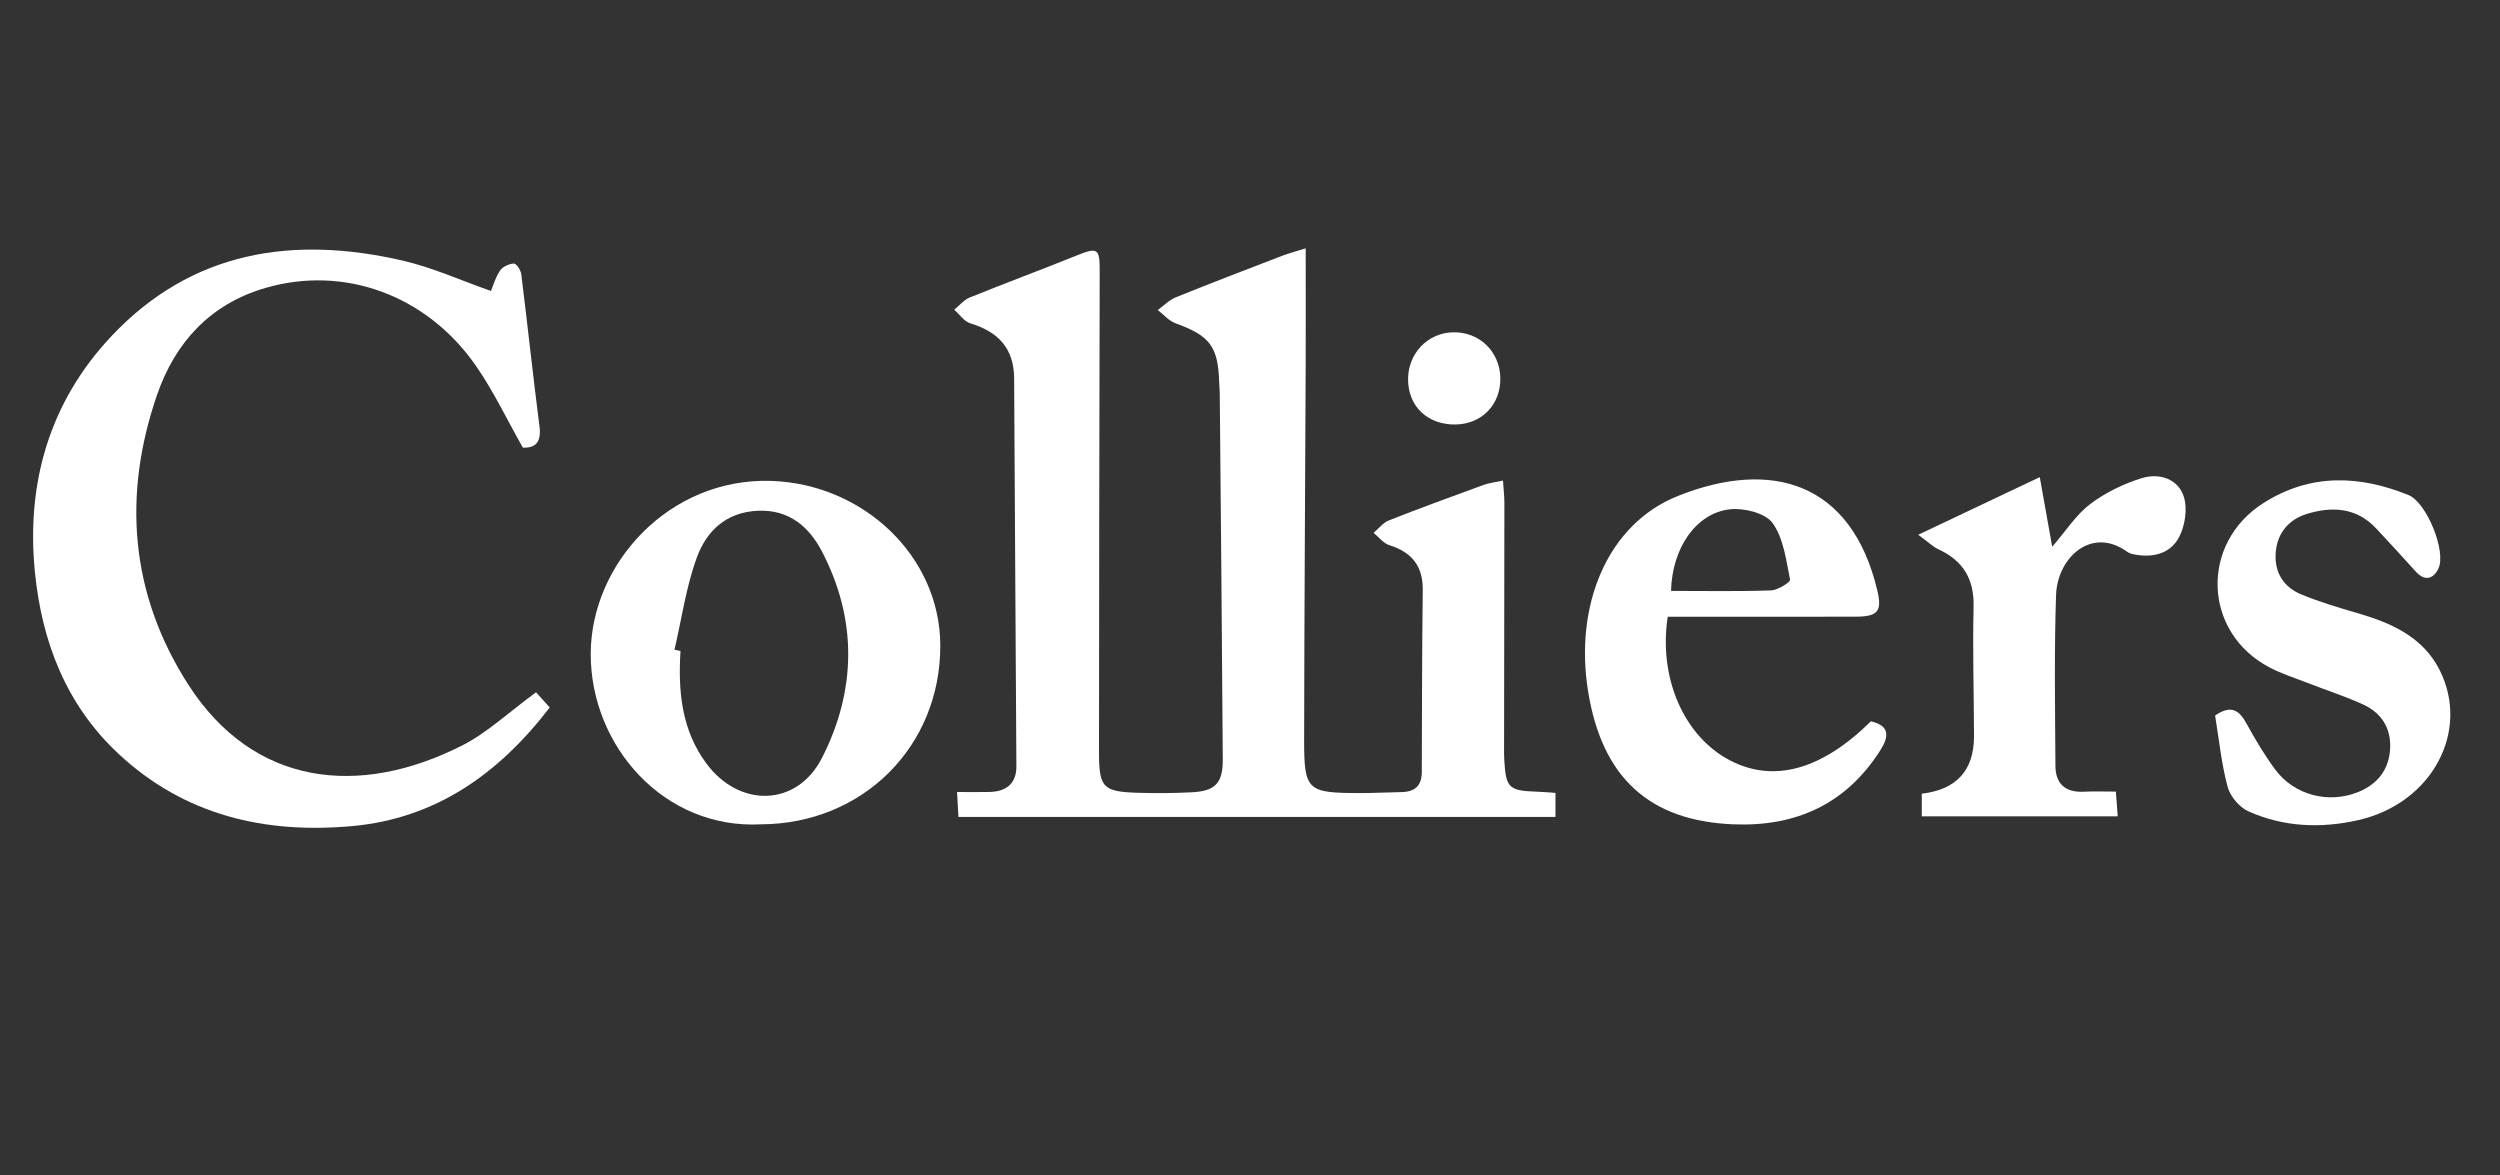
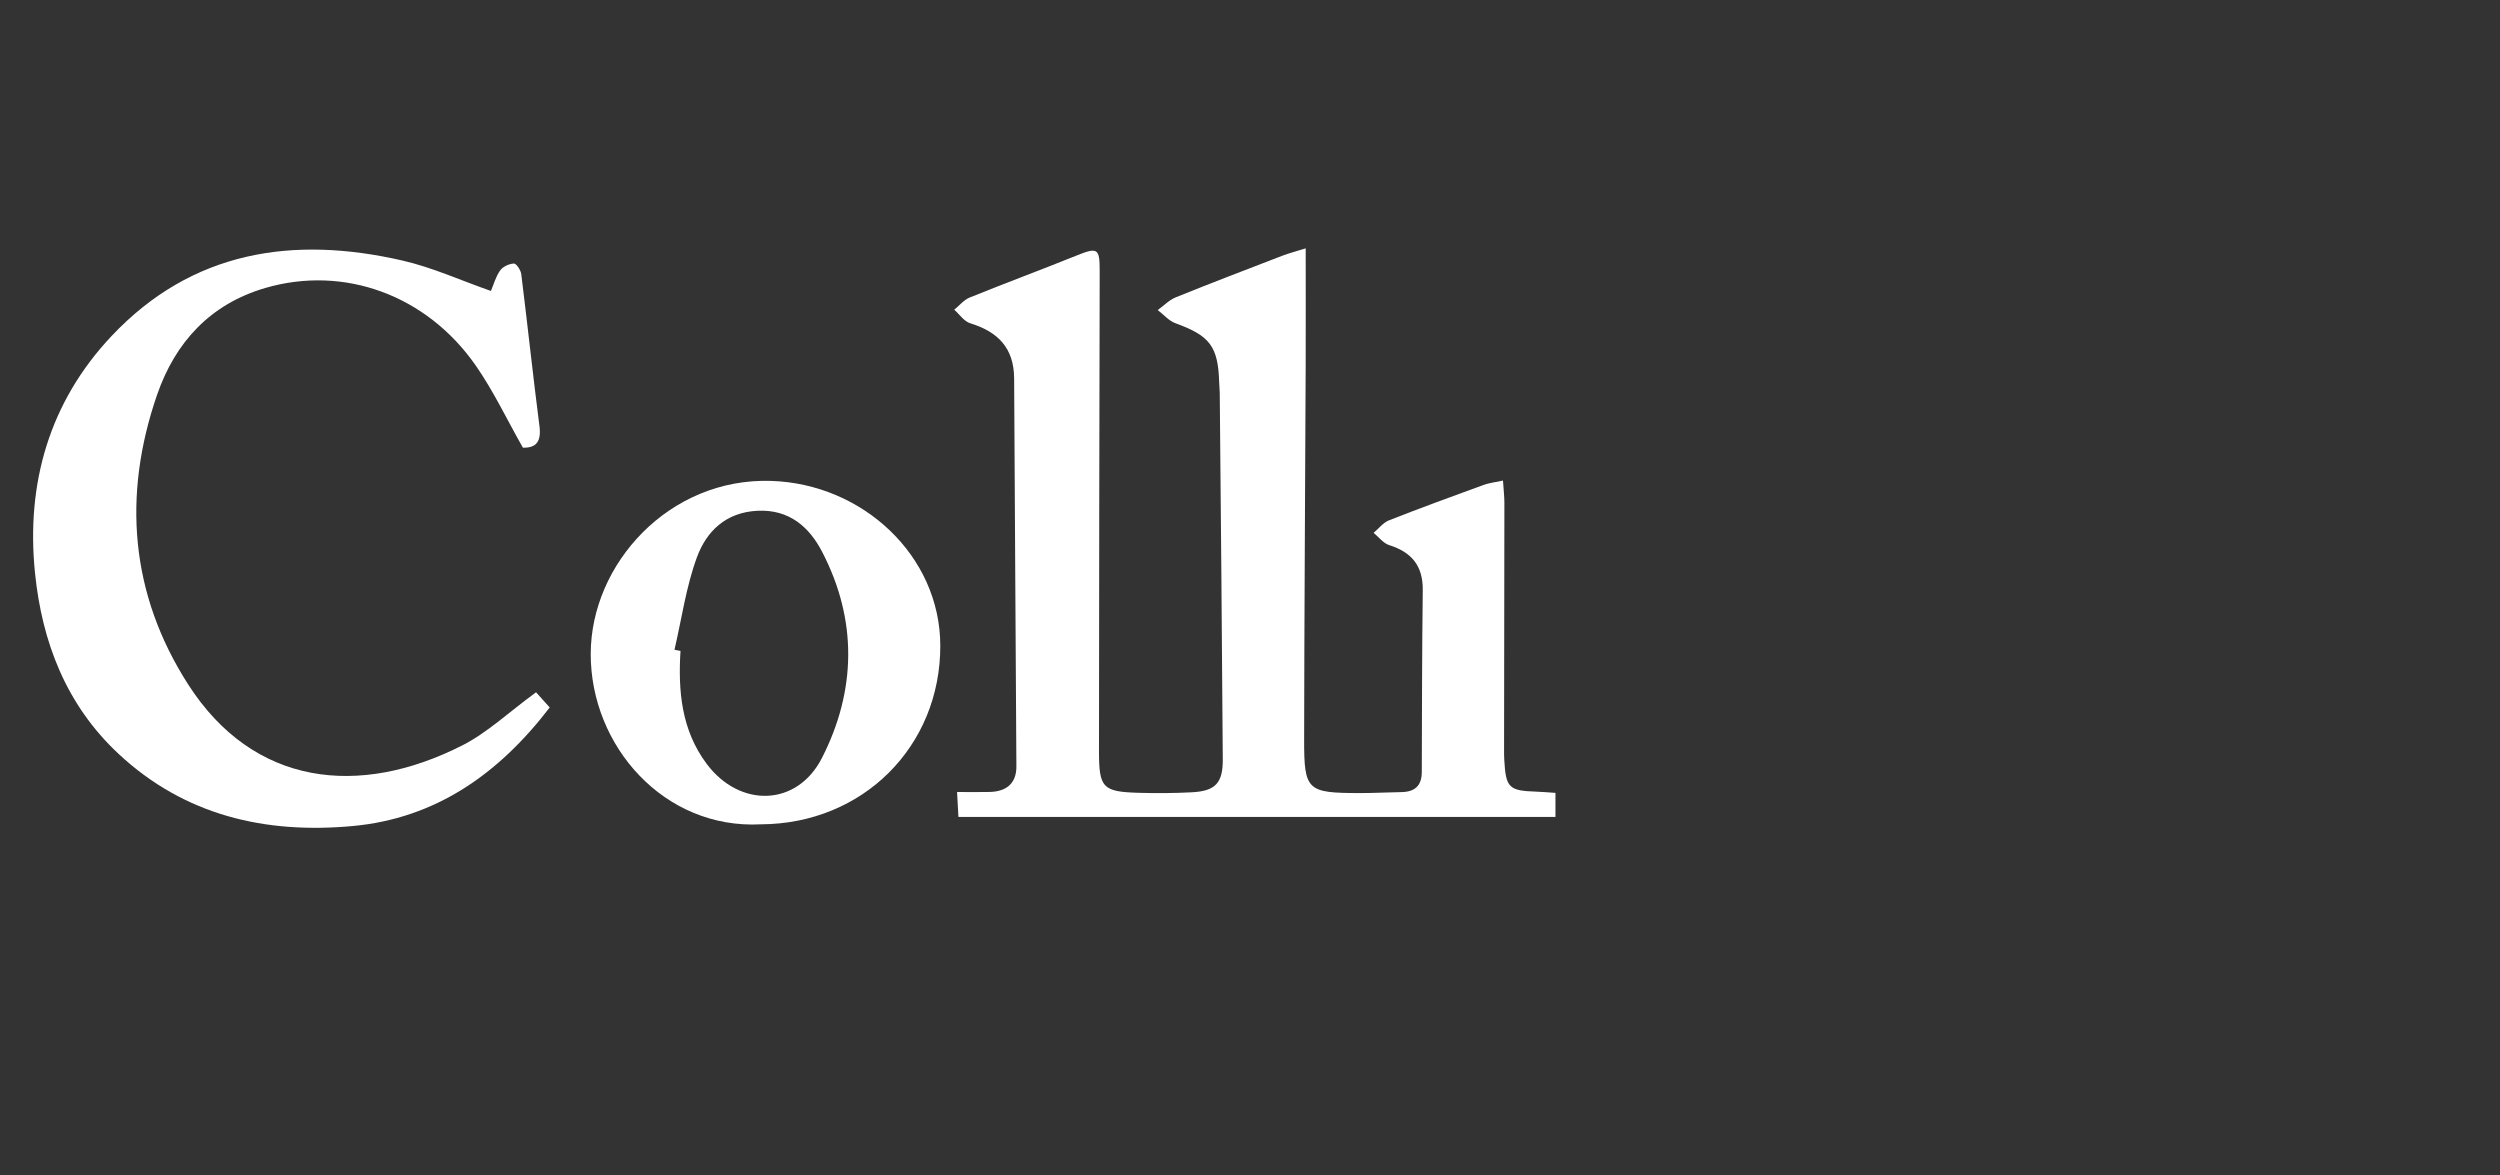
<svg xmlns="http://www.w3.org/2000/svg" width="151" height="71" viewBox="0 0 151 71" fill="none">
  <rect x="0" y="0" width="151" height="71" fill="#333333" stroke="none" />
  <mask id="mask0_5079_12132" style="mask-type:alpha" maskUnits="userSpaceOnUse" x="0" y="0" width="151" height="71">
-     <rect x="0.555" y="0.489" width="149.628" height="70" fill="#D9D9D9" />
-   </mask>
+     </mask>
  <g mask="url(#mask0_5079_12132)">
</g>
  <g clip-path="url(#clip0_5079_12132)">
    <path d="M78.864 15C78.864 17.535 78.872 19.781 78.863 22.027C78.832 29.574 78.78 37.122 78.77 44.669C78.766 47.754 78.948 47.896 82.119 47.902C82.96 47.904 83.802 47.855 84.643 47.843C85.451 47.831 85.873 47.464 85.876 46.632C85.887 42.97 85.89 39.308 85.935 35.647C85.953 34.191 85.274 33.353 83.909 32.926C83.552 32.814 83.278 32.438 82.966 32.184C83.273 31.927 83.54 31.569 83.894 31.429C85.787 30.684 87.698 29.987 89.609 29.289C89.928 29.172 90.277 29.136 90.78 29.026C90.814 29.554 90.865 29.97 90.865 30.385C90.863 35.329 90.853 40.273 90.846 45.218C90.846 45.438 90.844 45.66 90.857 45.88C90.952 47.587 91.13 47.761 92.804 47.816C93.154 47.828 93.505 47.861 93.95 47.89V49.342H57.889C57.864 48.884 57.84 48.434 57.807 47.837C58.56 47.837 59.173 47.85 59.785 47.834C60.785 47.809 61.395 47.319 61.39 46.293C61.352 38.482 61.289 30.67 61.254 22.859C61.245 21.027 60.282 20.039 58.602 19.526C58.23 19.413 57.955 18.988 57.636 18.707C57.946 18.456 58.218 18.112 58.572 17.969C60.7 17.106 62.856 16.309 64.987 15.449C66.302 14.918 66.423 14.983 66.421 16.377C66.401 26.044 66.383 35.712 66.379 45.38C66.378 47.596 66.604 47.822 68.784 47.886C69.846 47.918 70.913 47.909 71.974 47.855C73.397 47.782 73.865 47.313 73.856 45.865C73.811 38.495 73.738 31.124 73.673 23.754C73.671 23.534 73.645 23.313 73.639 23.093C73.572 20.915 73.073 20.276 70.997 19.523C70.597 19.378 70.282 18.999 69.929 18.728C70.29 18.466 70.618 18.12 71.02 17.957C73.149 17.095 75.296 16.276 77.44 15.451C77.835 15.299 78.248 15.193 78.864 15Z" fill="white" />
    <path d="M32.377 41.814C32.582 42.042 32.867 42.358 33.203 42.731C30.106 46.769 26.296 49.433 21.298 49.893C16.04 50.377 11.162 49.268 7.156 45.528C3.978 42.561 2.531 38.747 2.112 34.586C1.57 29.213 2.974 24.29 6.735 20.3C11.592 15.147 17.694 14.212 24.329 15.742C26.116 16.155 27.819 16.932 29.652 17.574C29.814 17.193 29.941 16.713 30.21 16.334C30.373 16.102 30.752 15.93 31.041 15.918C31.186 15.912 31.454 16.315 31.484 16.555C31.865 19.614 32.189 22.68 32.583 25.736C32.701 26.656 32.401 27.061 31.583 27.041C30.62 25.344 29.809 23.622 28.736 22.08C25.763 17.809 20.77 16.01 16.03 17.392C12.695 18.364 10.582 20.681 9.491 23.836C7.384 29.932 7.866 35.891 11.369 41.346C15.308 47.481 21.691 48.193 27.934 45.016C29.441 44.249 30.716 43.029 32.377 41.814Z" fill="white" />
    <path d="M45.963 49.789C40.098 50.098 35.667 45.046 35.68 39.489C35.692 34.059 40.412 28.843 46.59 29.047C52.119 29.23 56.775 33.567 56.794 38.979C56.814 45.078 52.121 49.762 45.963 49.789ZM40.739 39.244C40.86 39.268 40.981 39.293 41.102 39.317C40.952 41.746 41.16 44.096 42.679 46.132C44.674 48.805 48.14 48.736 49.648 45.776C51.723 41.703 51.795 37.447 49.657 33.33C48.887 31.847 47.685 30.755 45.751 30.851C43.832 30.945 42.666 32.097 42.091 33.667C41.437 35.452 41.173 37.379 40.739 39.244Z" fill="white" />
-     <path d="M100.731 37.25C100.16 40.983 101.739 44.507 104.51 45.937C107.148 47.299 110.04 46.495 113.001 43.567C114.133 43.833 114.114 44.461 113.58 45.304C111.512 48.568 108.474 49.945 104.686 49.789C99.609 49.581 96.767 46.959 95.924 41.776C95.075 36.561 97.082 31.653 101.355 29.952C107.009 27.701 111.834 29.128 113.389 35.659C113.691 36.925 113.421 37.243 112.083 37.247C108.318 37.257 104.553 37.25 100.731 37.25ZM100.931 35.691C103.011 35.691 104.996 35.73 106.978 35.66C107.386 35.646 108.15 35.155 108.12 35.01C107.881 33.834 107.731 32.517 107.065 31.593C106.633 30.992 105.349 30.67 104.504 30.76C102.454 30.977 100.993 33.089 100.931 35.691Z" fill="white" />
-     <path d="M133.792 43.219C134.767 42.543 135.253 42.907 135.688 43.701C136.218 44.665 136.783 45.622 137.441 46.502C138.593 48.043 140.674 48.562 142.449 47.833C143.621 47.352 144.299 46.473 144.364 45.21C144.427 43.986 143.842 43.06 142.743 42.556C141.662 42.06 140.522 41.694 139.412 41.262C138.63 40.958 137.821 40.701 137.082 40.314C133.05 38.204 132.866 32.815 136.725 30.375C139.556 28.585 142.5 28.695 145.481 29.906C146.565 30.347 147.764 33.286 147.285 34.331C147.012 34.926 146.492 35.159 145.927 34.537C145.125 33.654 144.322 32.772 143.505 31.903C142.322 30.645 140.843 30.577 139.333 31.041C138.243 31.376 137.544 32.194 137.453 33.373C137.361 34.561 137.919 35.457 139 35.904C140.099 36.359 141.25 36.699 142.395 37.033C144.441 37.63 146.344 38.467 147.354 40.472C149.222 44.181 146.876 48.532 142.433 49.537C140.196 50.043 137.919 49.96 135.797 49.001C135.255 48.756 134.703 48.098 134.549 47.526C134.175 46.135 134.033 44.682 133.792 43.219Z" fill="white" />
-     <path d="M116.076 47.94C118.18 47.688 119.231 46.531 119.23 44.466C119.223 41.861 119.143 39.255 119.205 36.651C119.245 34.983 118.581 33.871 117.085 33.18C116.749 33.024 116.47 32.744 115.861 32.299C118.405 31.093 120.675 30.017 123.202 28.819C123.475 30.347 123.699 31.601 123.953 33.024C124.795 32.051 125.398 31.087 126.247 30.446C127.165 29.752 128.269 29.216 129.374 28.877C130.414 28.557 131.565 28.912 131.907 30.016C132.132 30.743 131.976 31.766 131.609 32.455C131.065 33.478 129.968 33.716 128.822 33.47C128.695 33.443 128.564 33.387 128.458 33.312C126.315 31.781 124.262 33.688 124.186 35.941C124.071 39.382 124.127 42.829 124.149 46.273C124.155 47.339 124.75 47.877 125.858 47.819C126.469 47.787 127.082 47.813 127.798 47.813C127.839 48.364 127.871 48.784 127.91 49.307H116.076V47.94Z" fill="white" />
-     <path d="M90.62 22.848C90.638 24.436 89.507 25.61 87.929 25.639C86.233 25.67 85.052 24.552 85.047 22.913C85.043 21.361 86.215 20.121 87.732 20.072C89.342 20.02 90.6 21.229 90.62 22.848Z" fill="white" />
  </g>
  <defs>
    <clipPath id="clip0_5079_12132">
      <rect width="146" height="35" fill="white" transform="translate(2 15)" />
    </clipPath>
  </defs>
</svg>